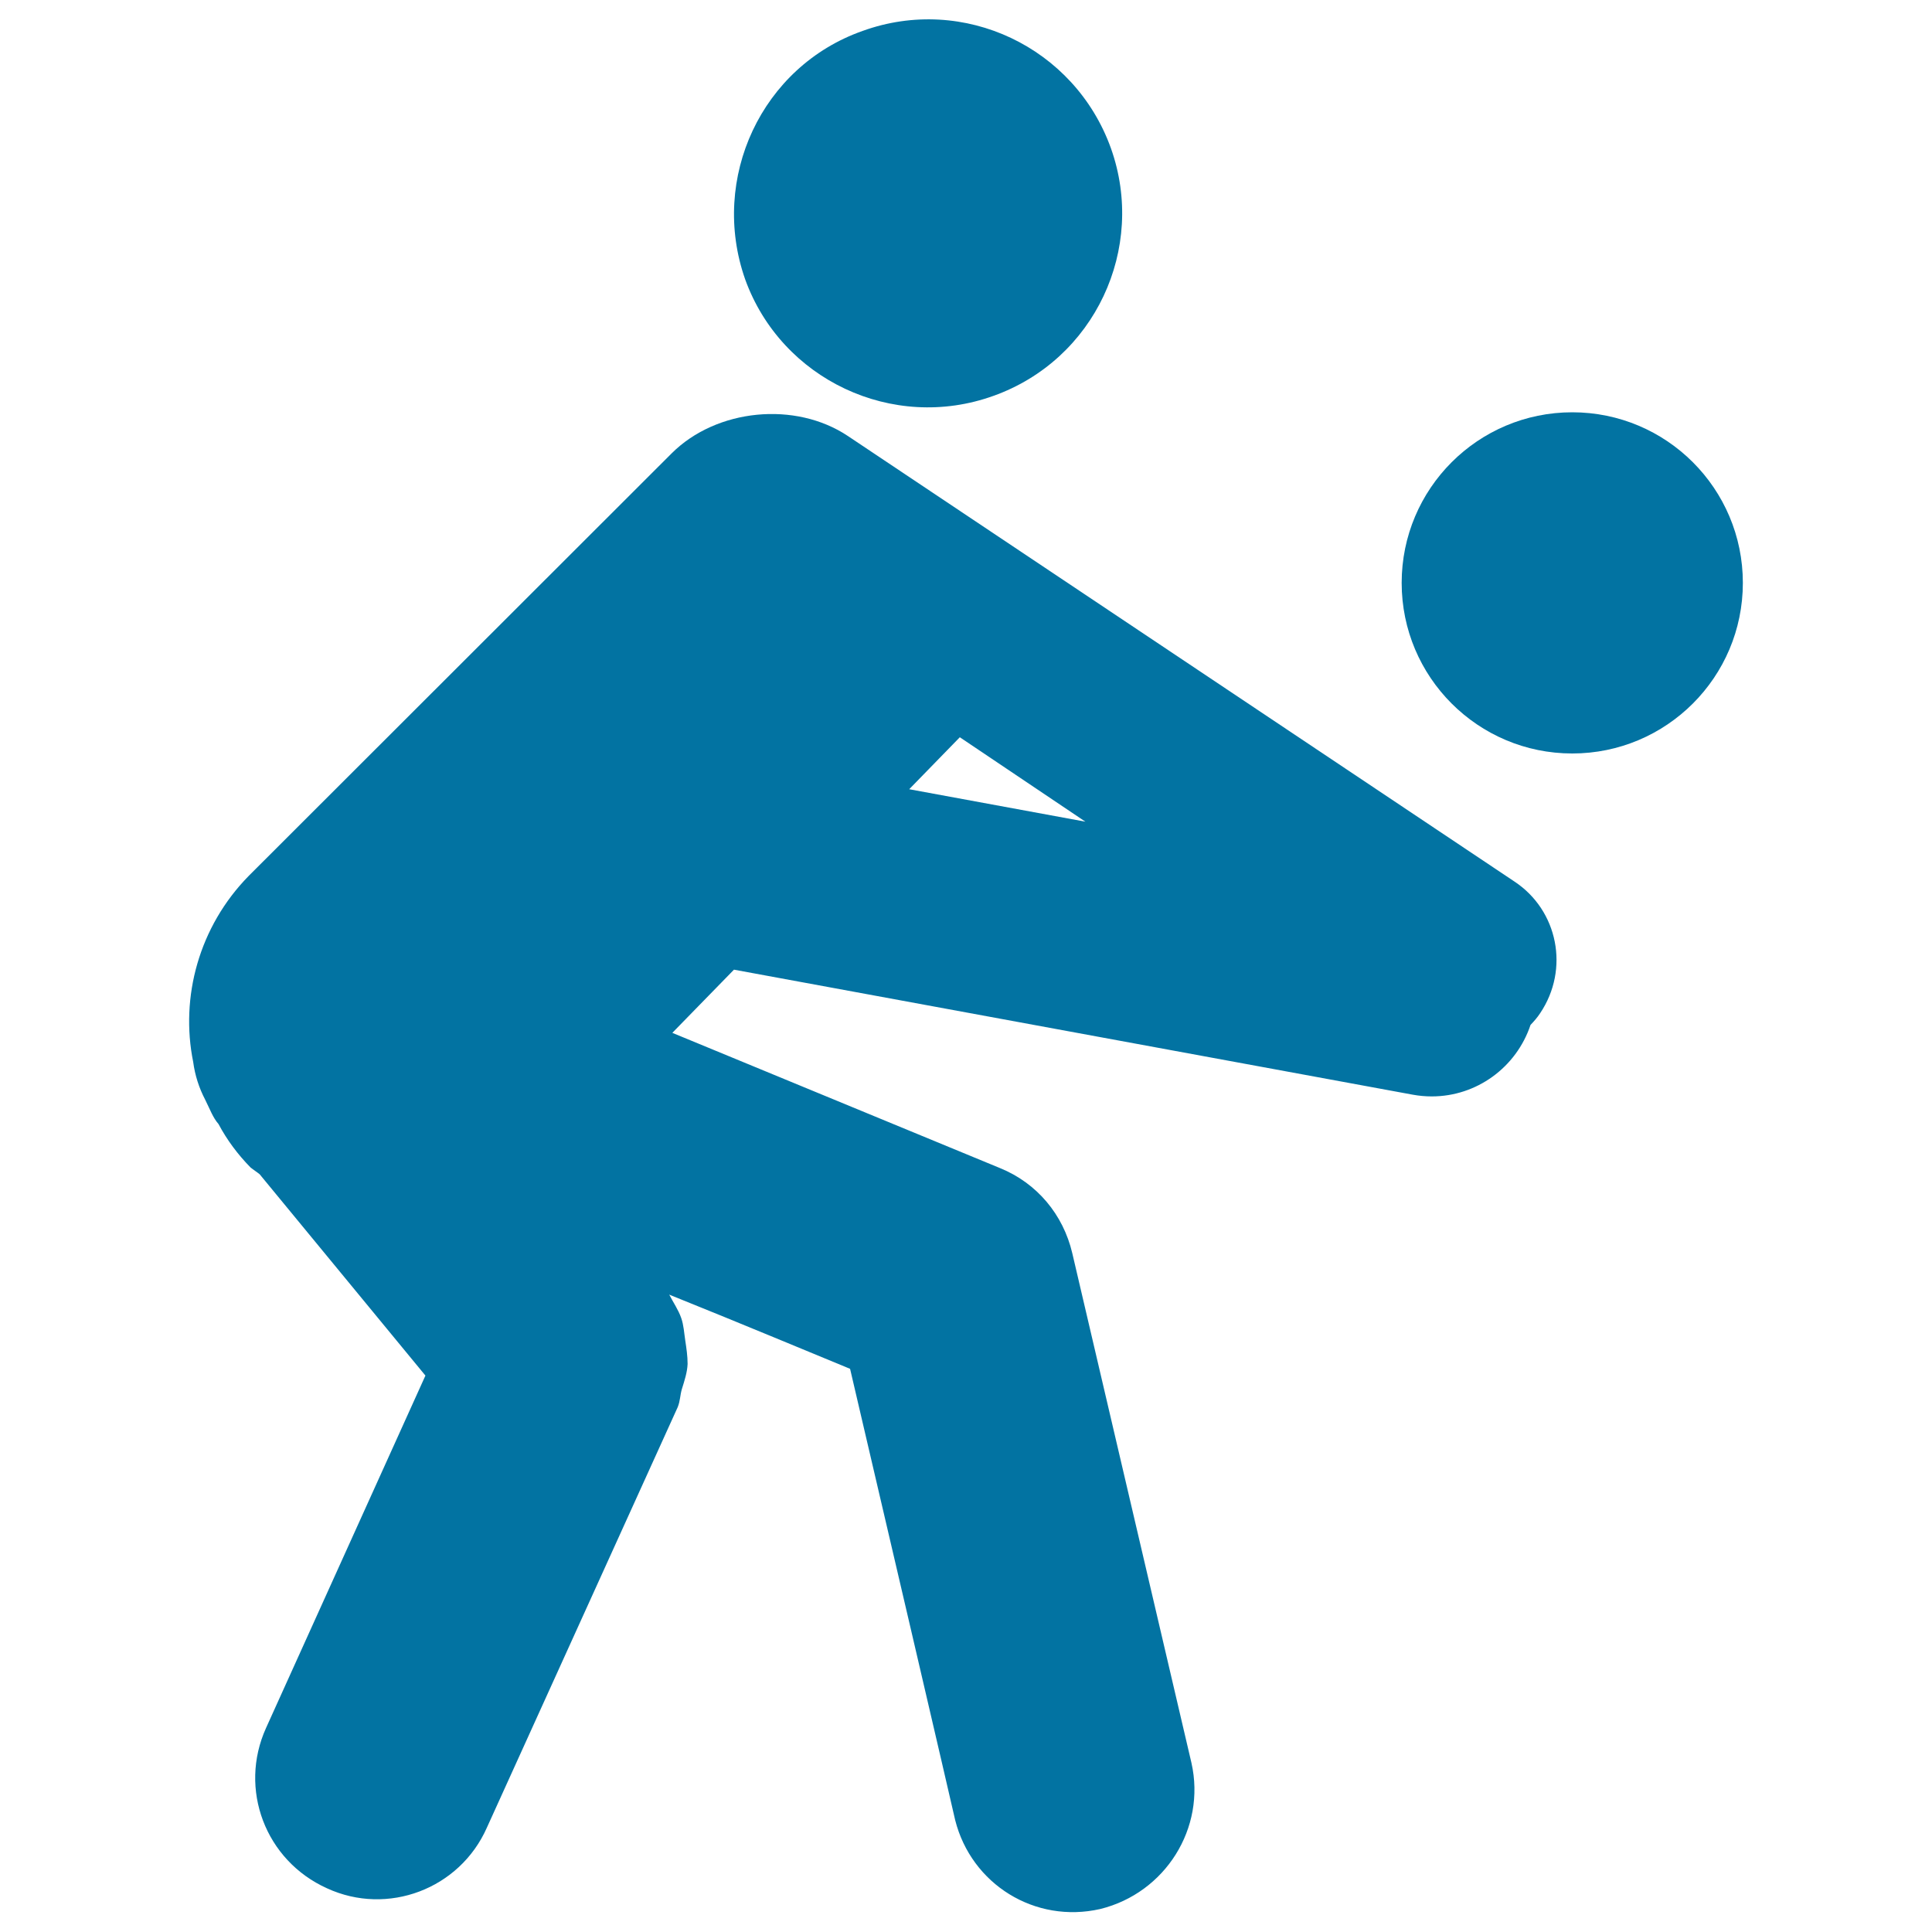
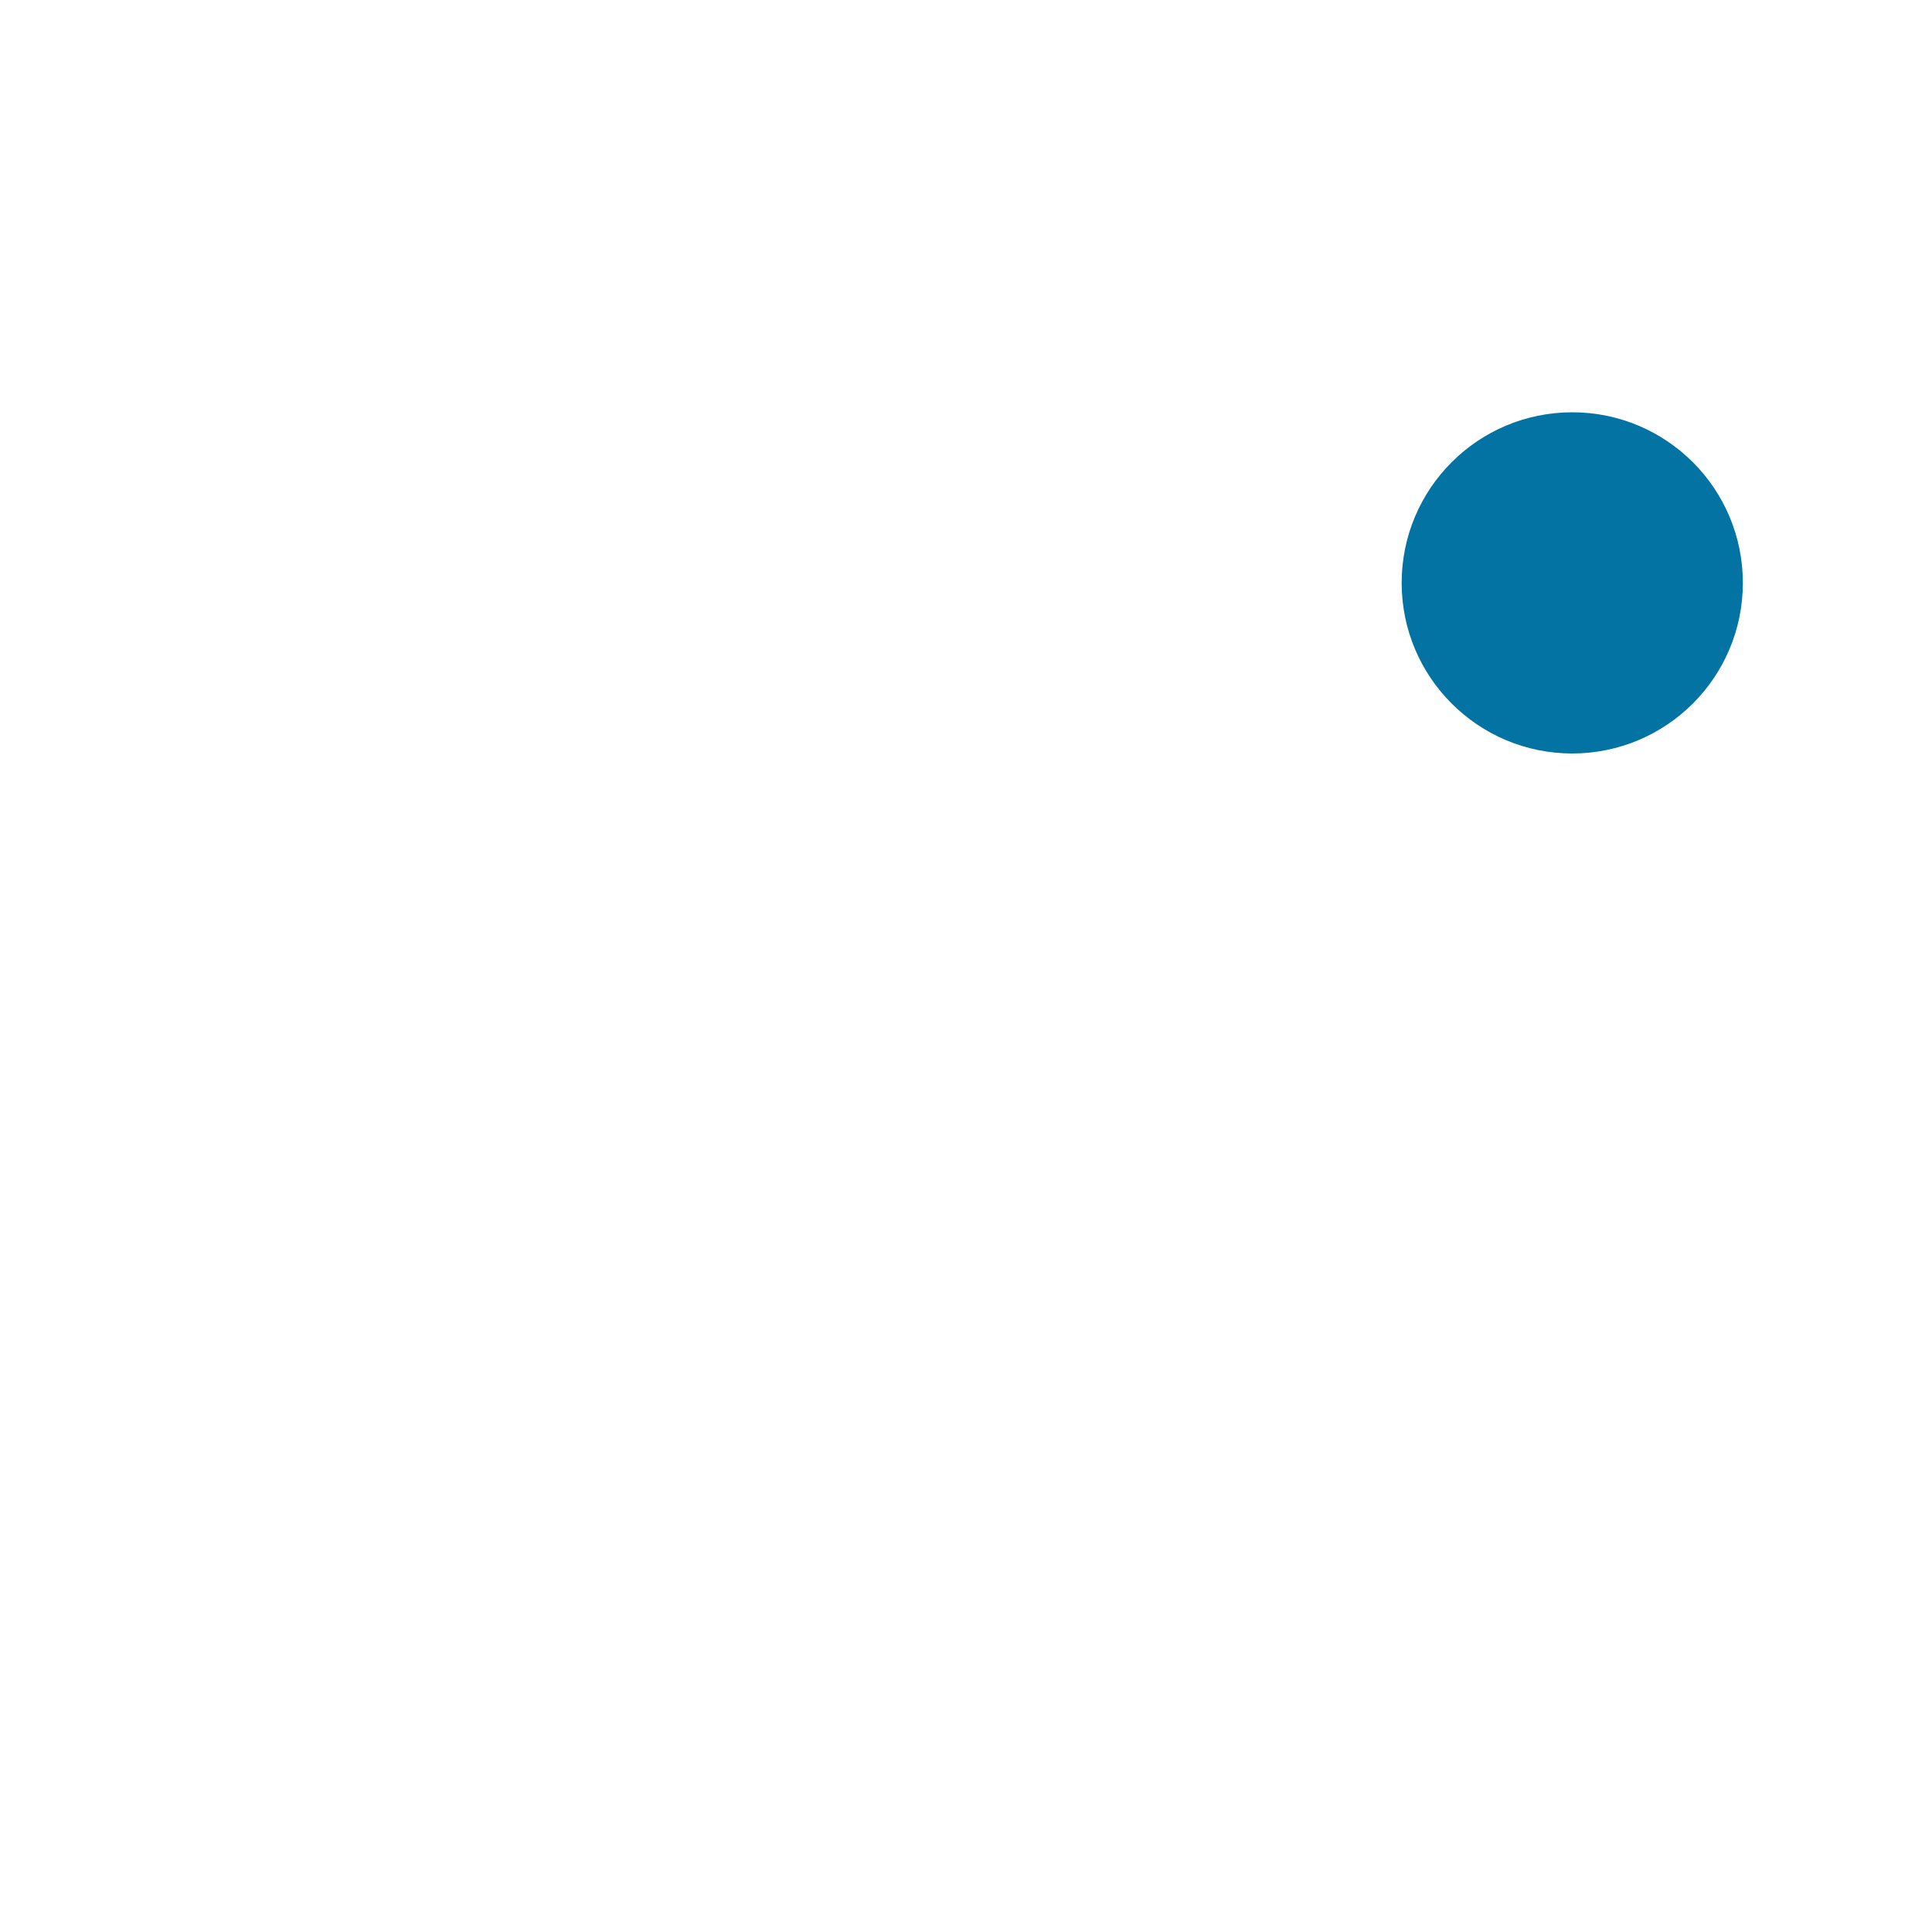
<svg xmlns="http://www.w3.org/2000/svg" viewBox="0 0 1000 1000" style="fill:#0273a2">
  <title>Volleyball Silhouette SVG icon</title>
  <g>
    <g>
-       <path d="M514.2,204.9c52.4-18.7,79.3-76.3,60.8-128.2C556.2,24.4,498.8-2.9,446.5,16c-52.3,18.4-79.2,76.3-60.8,128.6C404.4,196.4,462,223.7,514.2,204.9z" />
-       <path d="M106.2,569.2c2.5,5,4,9.3,6.9,12.6c4.4,8.3,10.1,15.9,16.6,22.5c1.6,1.3,3.1,2.2,4.7,3.5L220.2,712l-82.5,182.4c-14.3,31.6-0.4,68.6,31.6,83c31.3,14.4,68.6,0.4,82.7-31.4l98.8-217.7c1.3-3.3,1.2-6.1,2.1-9.2c1.4-4.5,2.8-8.7,3-13.1c0-4.2-0.6-8.1-1.2-12.1c-0.6-3.9-0.8-8-2.1-11.7c-1.5-4.3-4.1-8-6.2-12.1c38.8,15.6,75.8,31.1,93.6,38.4c11.4,48.6,54.4,233.2,54.4,233.6c8.4,33.2,41.3,53.7,75.1,46c33.6-8.3,54.8-41.8,47.2-75.6L555,648.6c-4.7-19.9-18.2-36.2-37.4-44L348,534.6l31.9-32.7l351.3,64.7c3.3,0.6,6.6,0.9,9.9,0.9c23.1,0,43.7-14.9,51.1-37c1.8-1.9,3.5-3.8,5-6.1c15.3-22.8,9.2-53.2-13.3-68.1l-345-230.6c-27.2-18.2-68.1-14.2-91.3,9L128.7,453.4c-25.8,26.3-35.5,62.8-28.7,96.3C100.9,556.5,103,563.1,106.2,569.2z M496.8,381.6l65,43.7l-91.2-16.8L496.8,381.6z" />
      <circle cx="813.8" cy="301.7" r="88.3" />
    </g>
  </g>
</svg>